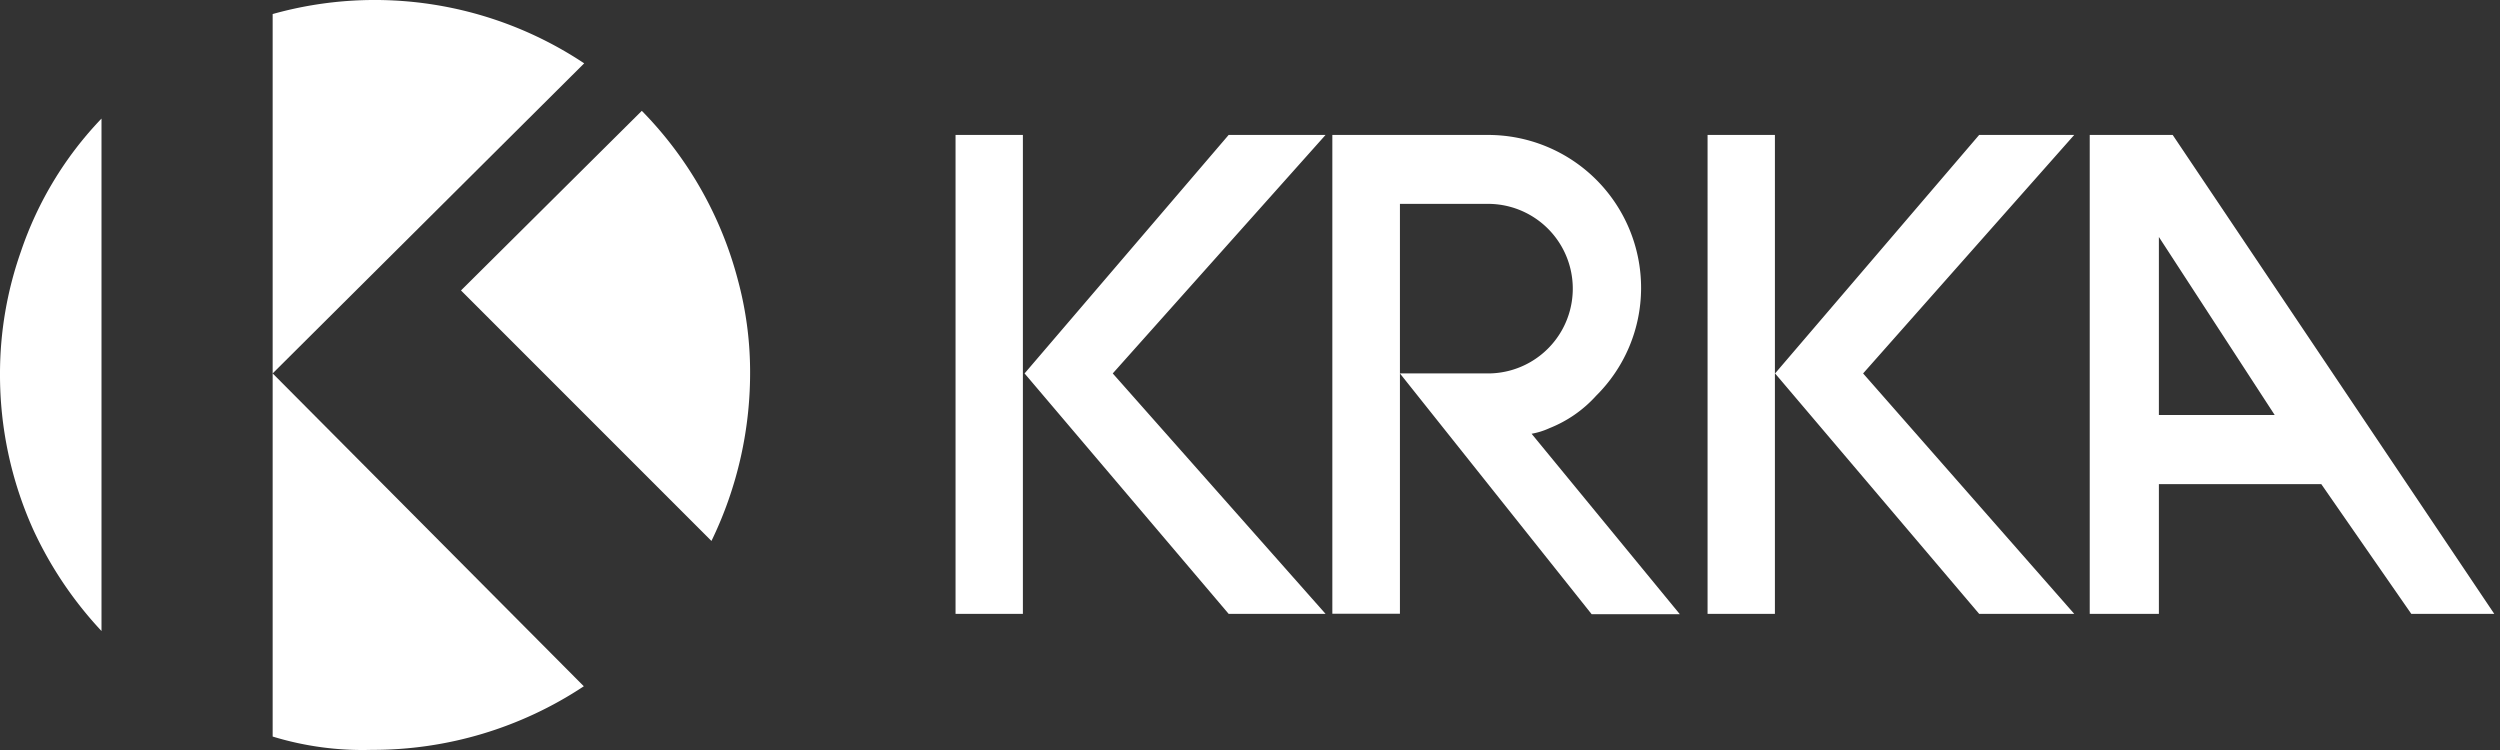
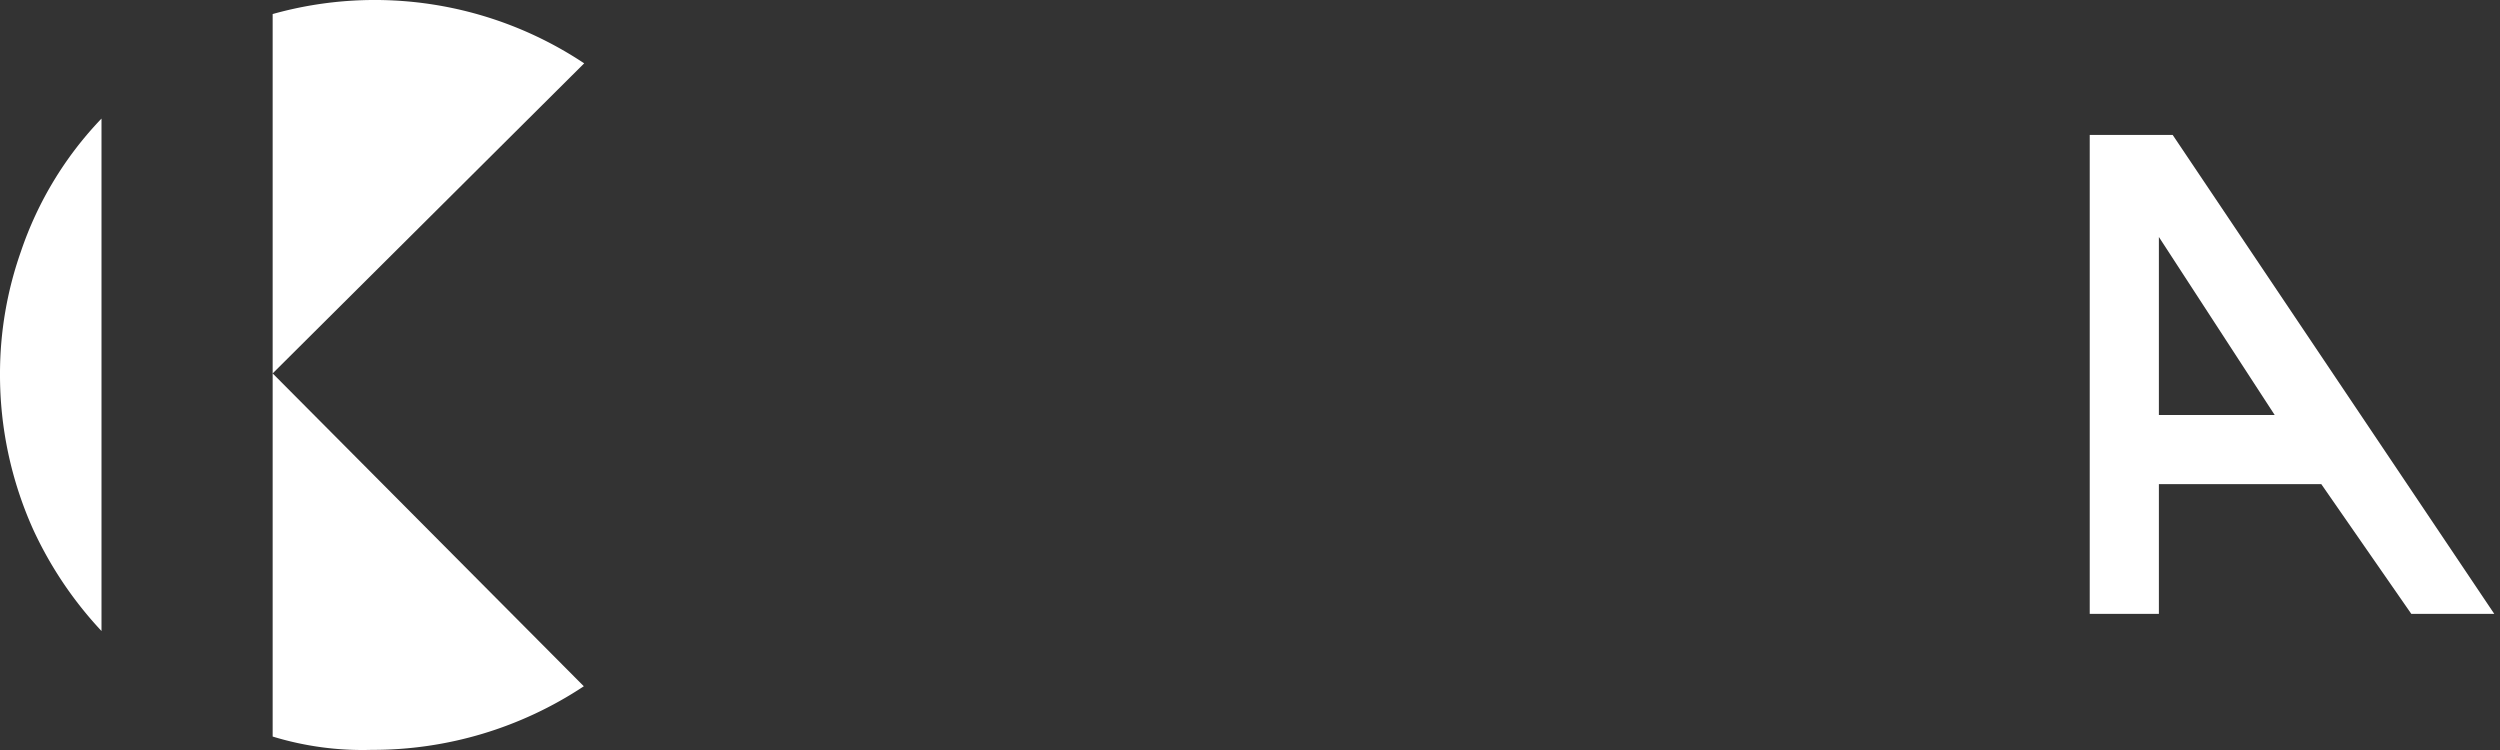
<svg xmlns="http://www.w3.org/2000/svg" width="110" height="33" viewBox="0 0 110 33" fill="none">
  <rect x="0" y="0" width="110" height="33" fill="#333333" stroke="none" />
-   <path d="M94.99 10.425l5.096 7.834h-5.095v-7.834zm-3.042-4.488V27.01h3.043v-5.708h7.146l3.96 5.708h3.651L95.598 5.937h-3.65zm-87.482-.72a15.722 15.722 0 00-3.55 5.862A16.17 16.17 0 000 16.446a16.574 16.574 0 001.466 6.864 16.872 16.872 0 003 4.455V5.217zm7.531 11.213L25.704 2.787A16.628 16.628 0 0011.997.618v31.79c1.411.432 2.884.63 4.359.586 3.319.01 6.566-.964 9.332-2.798L11.997 16.43z" fill="#ffffff" />
-   <path d="M20.284 12.78l11.02 11.022a16.937 16.937 0 001.7-7.568 15.503 15.503 0 00-.532-3.896 16.632 16.632 0 00-4.232-7.461l-7.956 7.903zm61.693 3.651l9.29 10.579h-4.184l-8.98-10.579 8.98-10.494h4.183l-9.289 10.494zm-33.016 0l9.364 10.579h-4.264l-8.98-10.579 8.98-10.494h4.264l-9.364 10.494zm19.213 2.409a3.2 3.2 0 01-.784.245l6.523 7.94h-3.88l-8.436-10.594h3.875a3.73 3.73 0 000-7.461h-3.875v18.035h-2.974V5.938h6.849a6.73 6.73 0 016.736 6.757 6.68 6.68 0 01-1.977 4.717 5.494 5.494 0 01-2.057 1.428zm9.922-12.902h-2.963V27.01h2.963V5.937zm-33.089 0h-2.963V27.01h2.963V5.937z" fill="#ffffff" />
+   <path d="M94.99 10.425l5.096 7.834h-5.095v-7.834zm-3.042-4.488V27.01h3.043v-5.708h7.146l3.96 5.708h3.651L95.598 5.937h-3.65zm-87.482-.72a15.722 15.722 0 00-3.55 5.862A16.17 16.17 0 000 16.446a16.574 16.574 0 001.466 6.864 16.872 16.872 0 003 4.455V5.217zm7.531 11.213L25.704 2.787A16.628 16.628 0 0011.997.618v31.79c1.411.432 2.884.63 4.359.586 3.319.01 6.566-.964 9.332-2.798L11.997 16.43" fill="#ffffff" />
</svg>